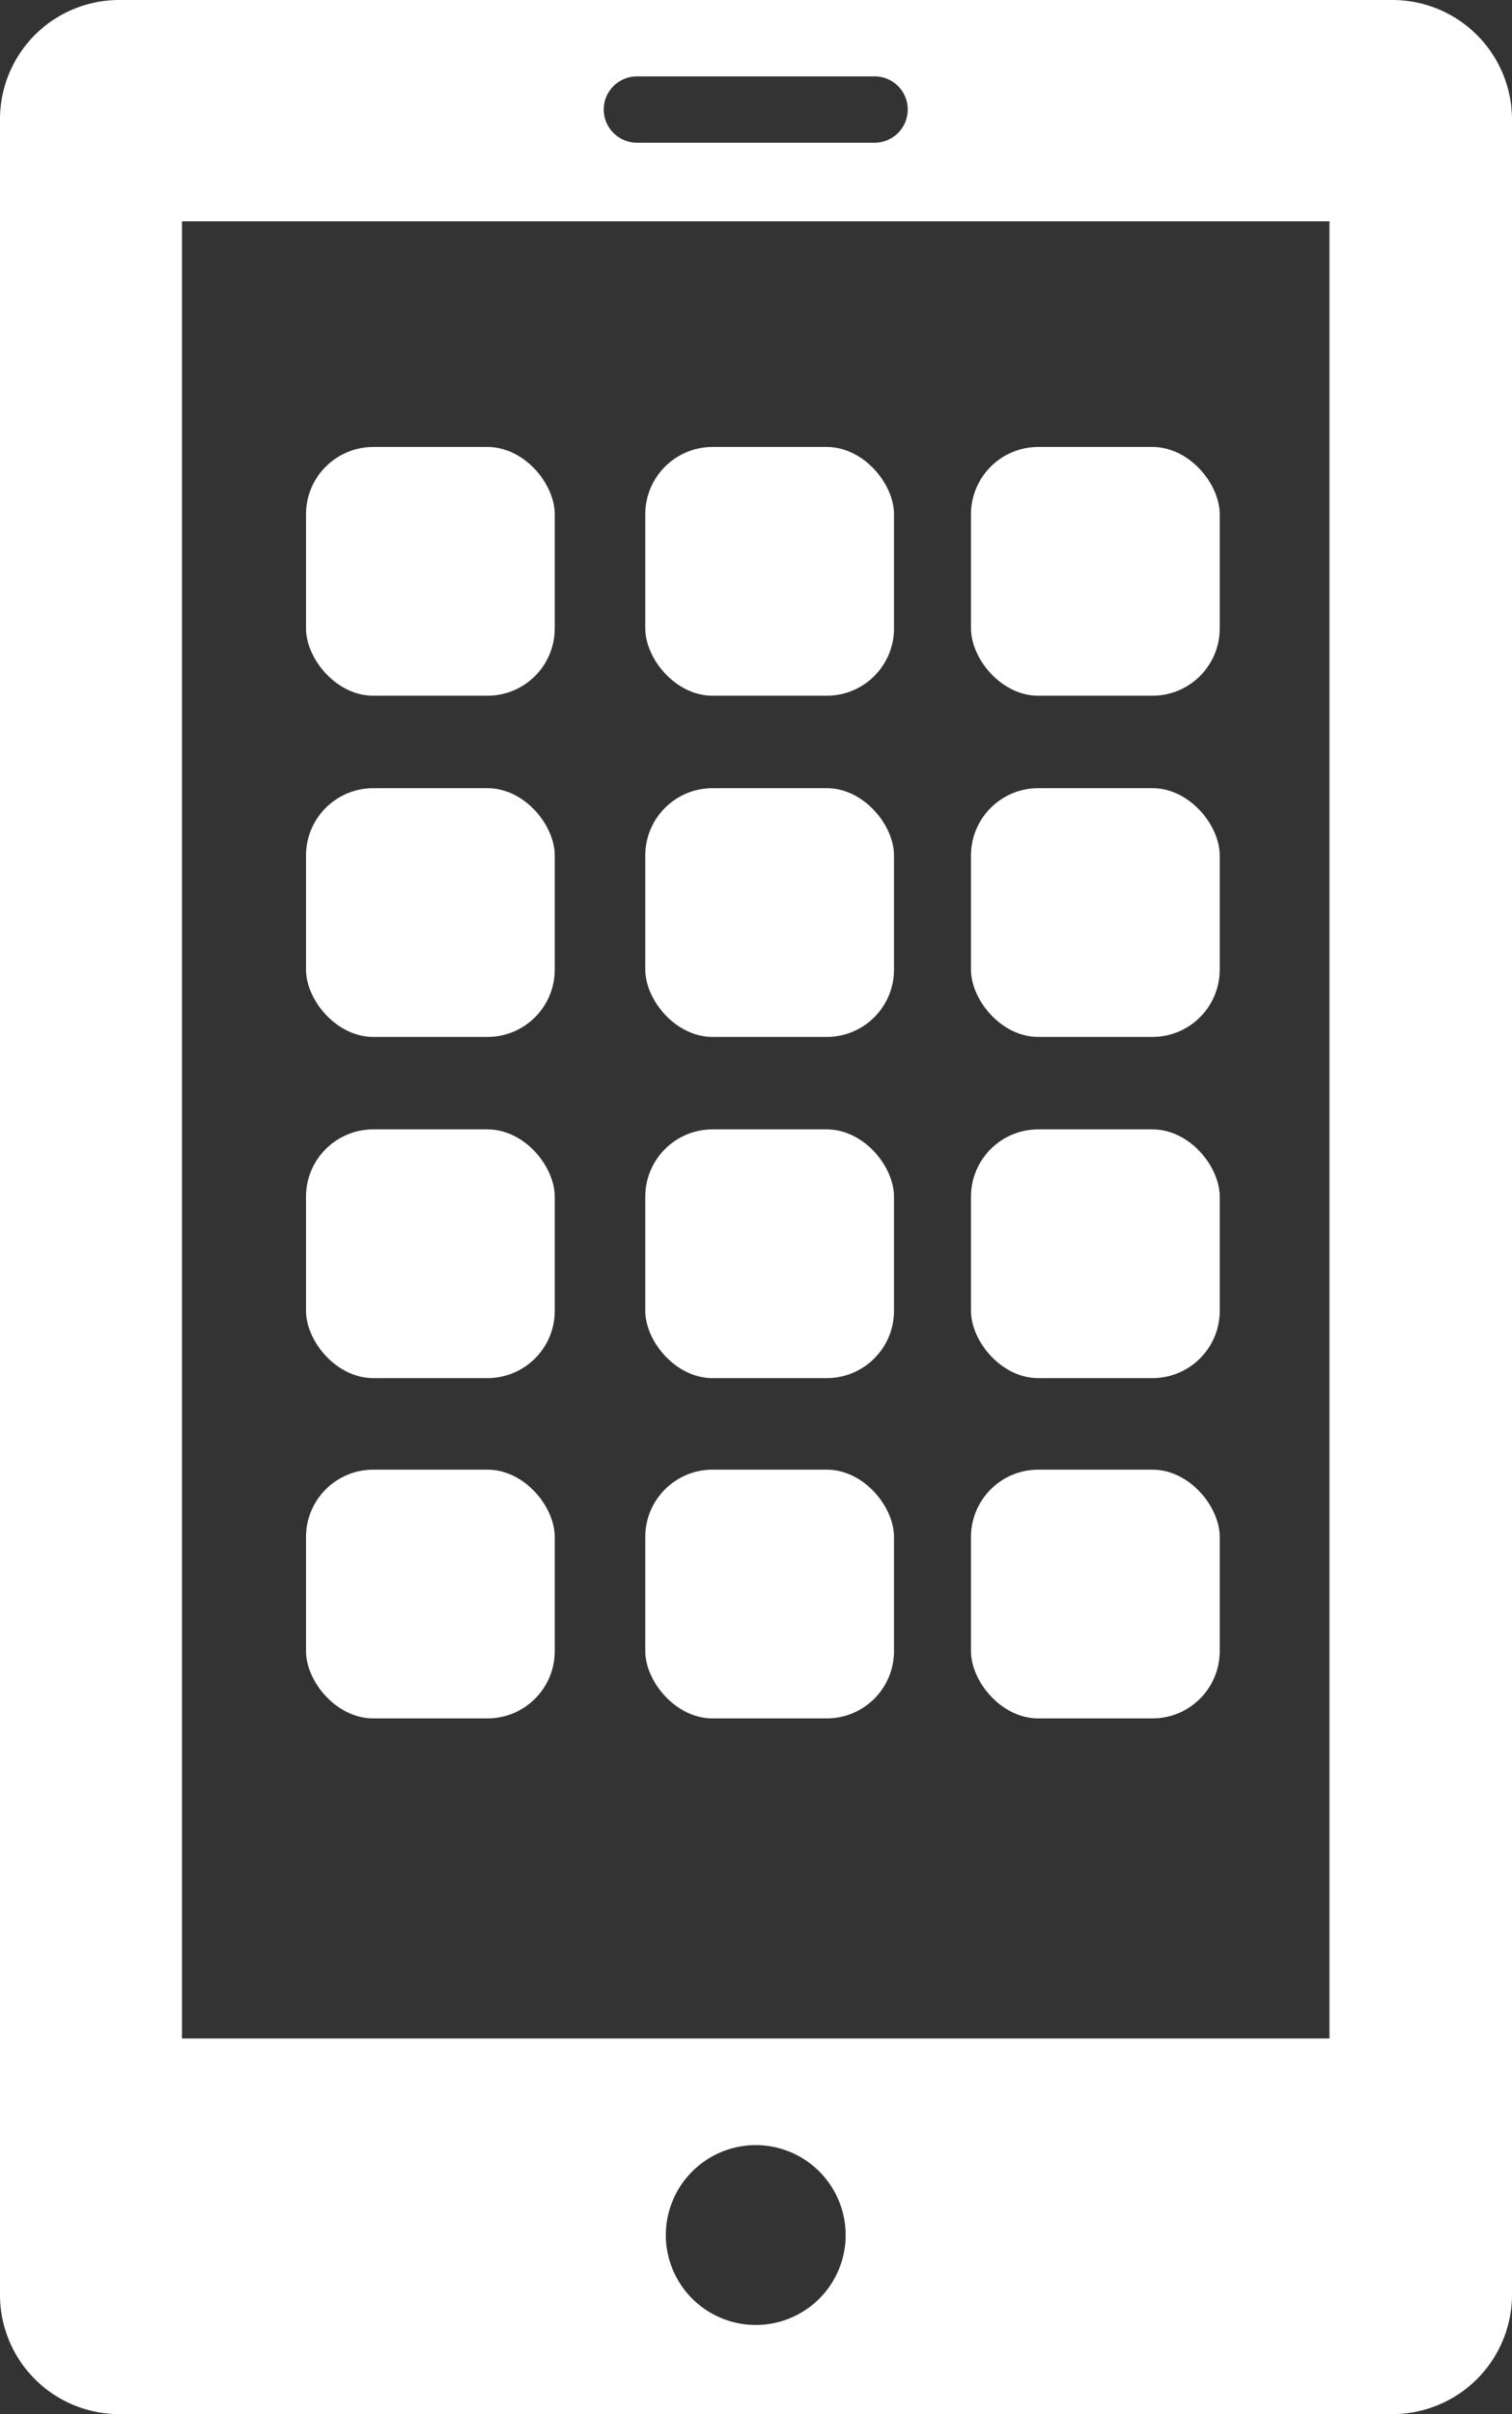
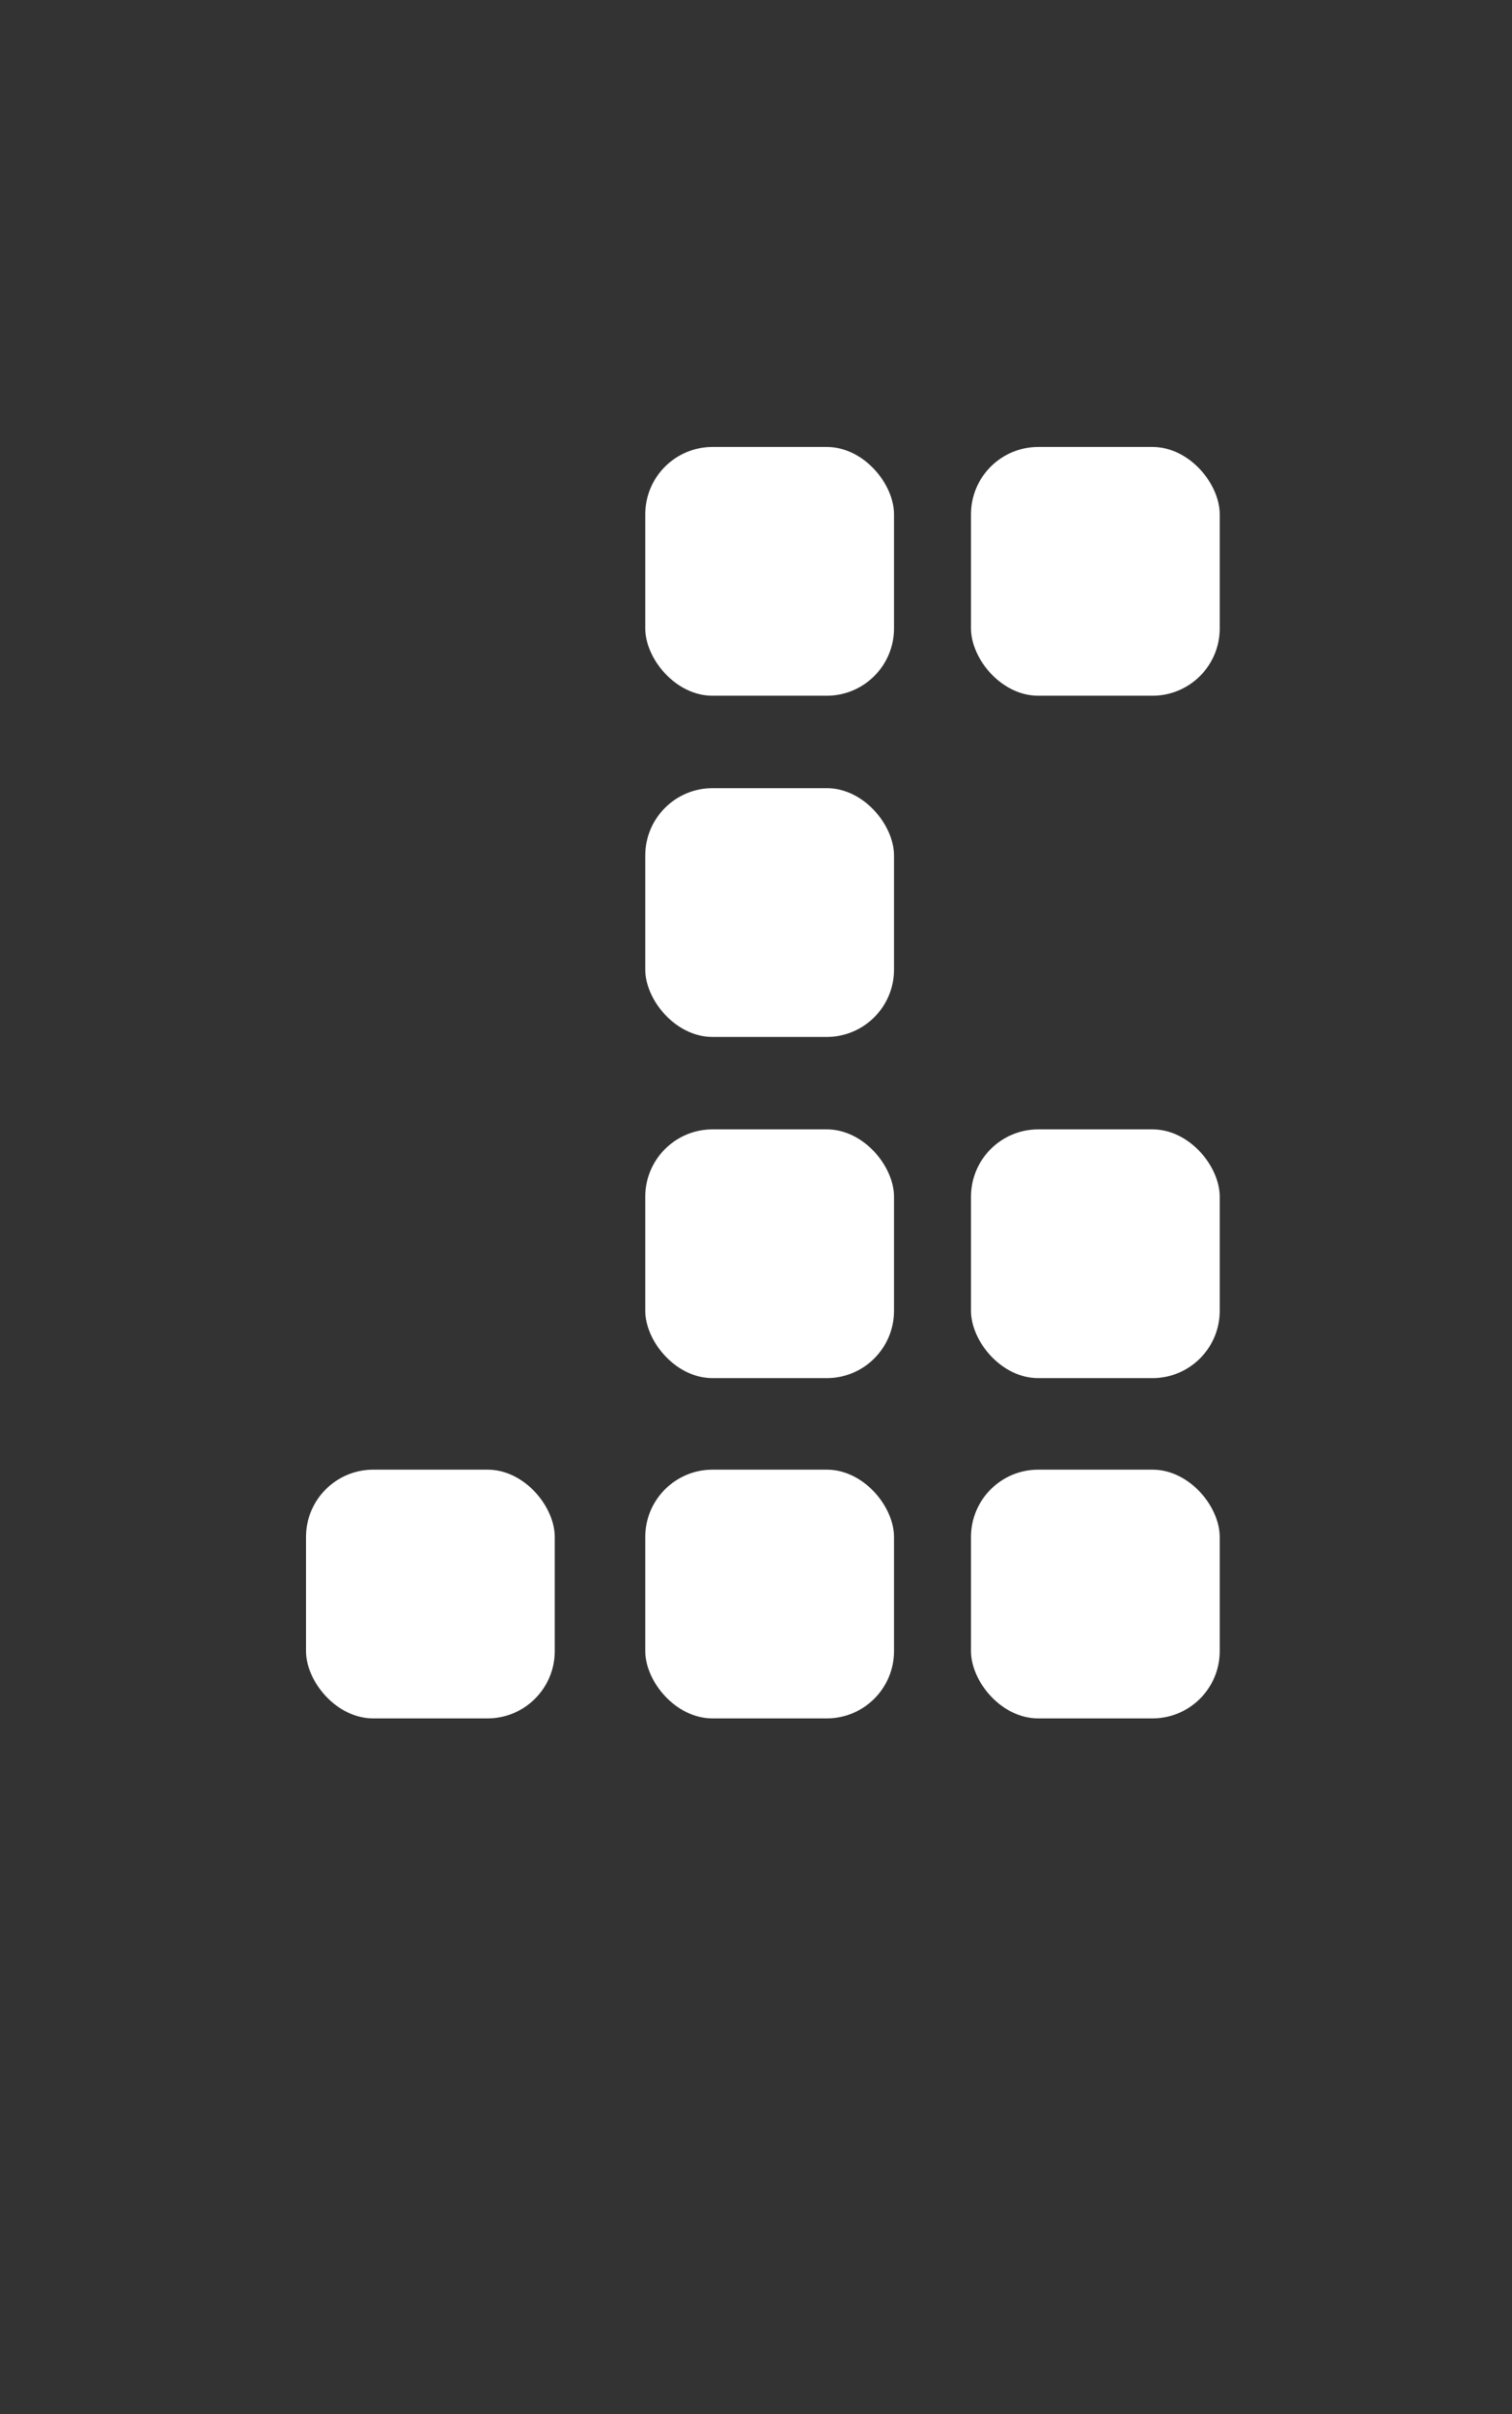
<svg xmlns="http://www.w3.org/2000/svg" width="62.622" height="99.974" viewBox="0 0 62.622 99.974">
  <rect x="0" y="0" width="62.622" height="99.974" fill="#333333" stroke="none" />
  <g id="グループ_41299" data-name="グループ 41299" transform="translate(1636.952 -76.173)">
-     <path id="パス_53333" data-name="パス 53333" d="M-1632.008,176.147h52.734a4.952,4.952,0,0,0,4.944-4.944V81.117a4.952,4.952,0,0,0-4.944-4.944h-52.734a4.938,4.938,0,0,0-4.944,4.944V171.2A4.938,4.938,0,0,0-1632.008,176.147Zm26.367-3.691a3.728,3.728,0,0,1-3.735-3.714,3.732,3.732,0,0,1,3.735-3.735,3.728,3.728,0,0,1,3.713,3.735A3.723,3.723,0,0,1-1605.641,172.456Zm-4.922-93.119h9.844a1.369,1.369,0,0,1,1.362,1.362,1.373,1.373,0,0,1-1.362,1.384h-9.844a1.378,1.378,0,0,1-1.384-1.384A1.374,1.374,0,0,1-1610.563,79.337Zm-18.852,6h47.526v75.256h-47.526Z" fill="#fff" />
-     <rect id="長方形_13693" data-name="長方形 13693" width="10.302" height="10.302" rx="2.787" transform="translate(-1624.278 94.683)" fill="#fff" />
    <rect id="長方形_13694" data-name="長方形 13694" width="10.302" height="10.302" rx="2.787" transform="translate(-1610.227 94.683)" fill="#fff" />
    <rect id="長方形_13695" data-name="長方形 13695" width="10.302" height="10.302" rx="2.787" transform="translate(-1596.737 94.683)" fill="#fff" />
-     <rect id="長方形_13696" data-name="長方形 13696" width="10.302" height="10.302" rx="2.787" transform="translate(-1624.278 108.813)" fill="#fff" />
    <rect id="長方形_13697" data-name="長方形 13697" width="10.302" height="10.302" rx="2.787" transform="translate(-1610.227 108.813)" fill="#fff" />
-     <rect id="長方形_13698" data-name="長方形 13698" width="10.302" height="10.302" rx="2.787" transform="translate(-1596.737 108.813)" fill="#fff" />
-     <rect id="長方形_13699" data-name="長方形 13699" width="10.302" height="10.302" rx="2.787" transform="translate(-1624.278 122.943)" fill="#fff" />
    <rect id="長方形_13700" data-name="長方形 13700" width="10.302" height="10.302" rx="2.787" transform="translate(-1610.227 122.943)" fill="#fff" />
    <rect id="長方形_13701" data-name="長方形 13701" width="10.302" height="10.302" rx="2.787" transform="translate(-1596.737 122.943)" fill="#fff" />
    <rect id="長方形_13702" data-name="長方形 13702" width="10.302" height="10.302" rx="2.787" transform="translate(-1624.278 137.035)" fill="#fff" />
    <rect id="長方形_13703" data-name="長方形 13703" width="10.302" height="10.302" rx="2.787" transform="translate(-1610.227 137.035)" fill="#fff" />
    <rect id="長方形_13704" data-name="長方形 13704" width="10.302" height="10.302" rx="2.787" transform="translate(-1596.737 137.035)" fill="#fff" />
  </g>
</svg>